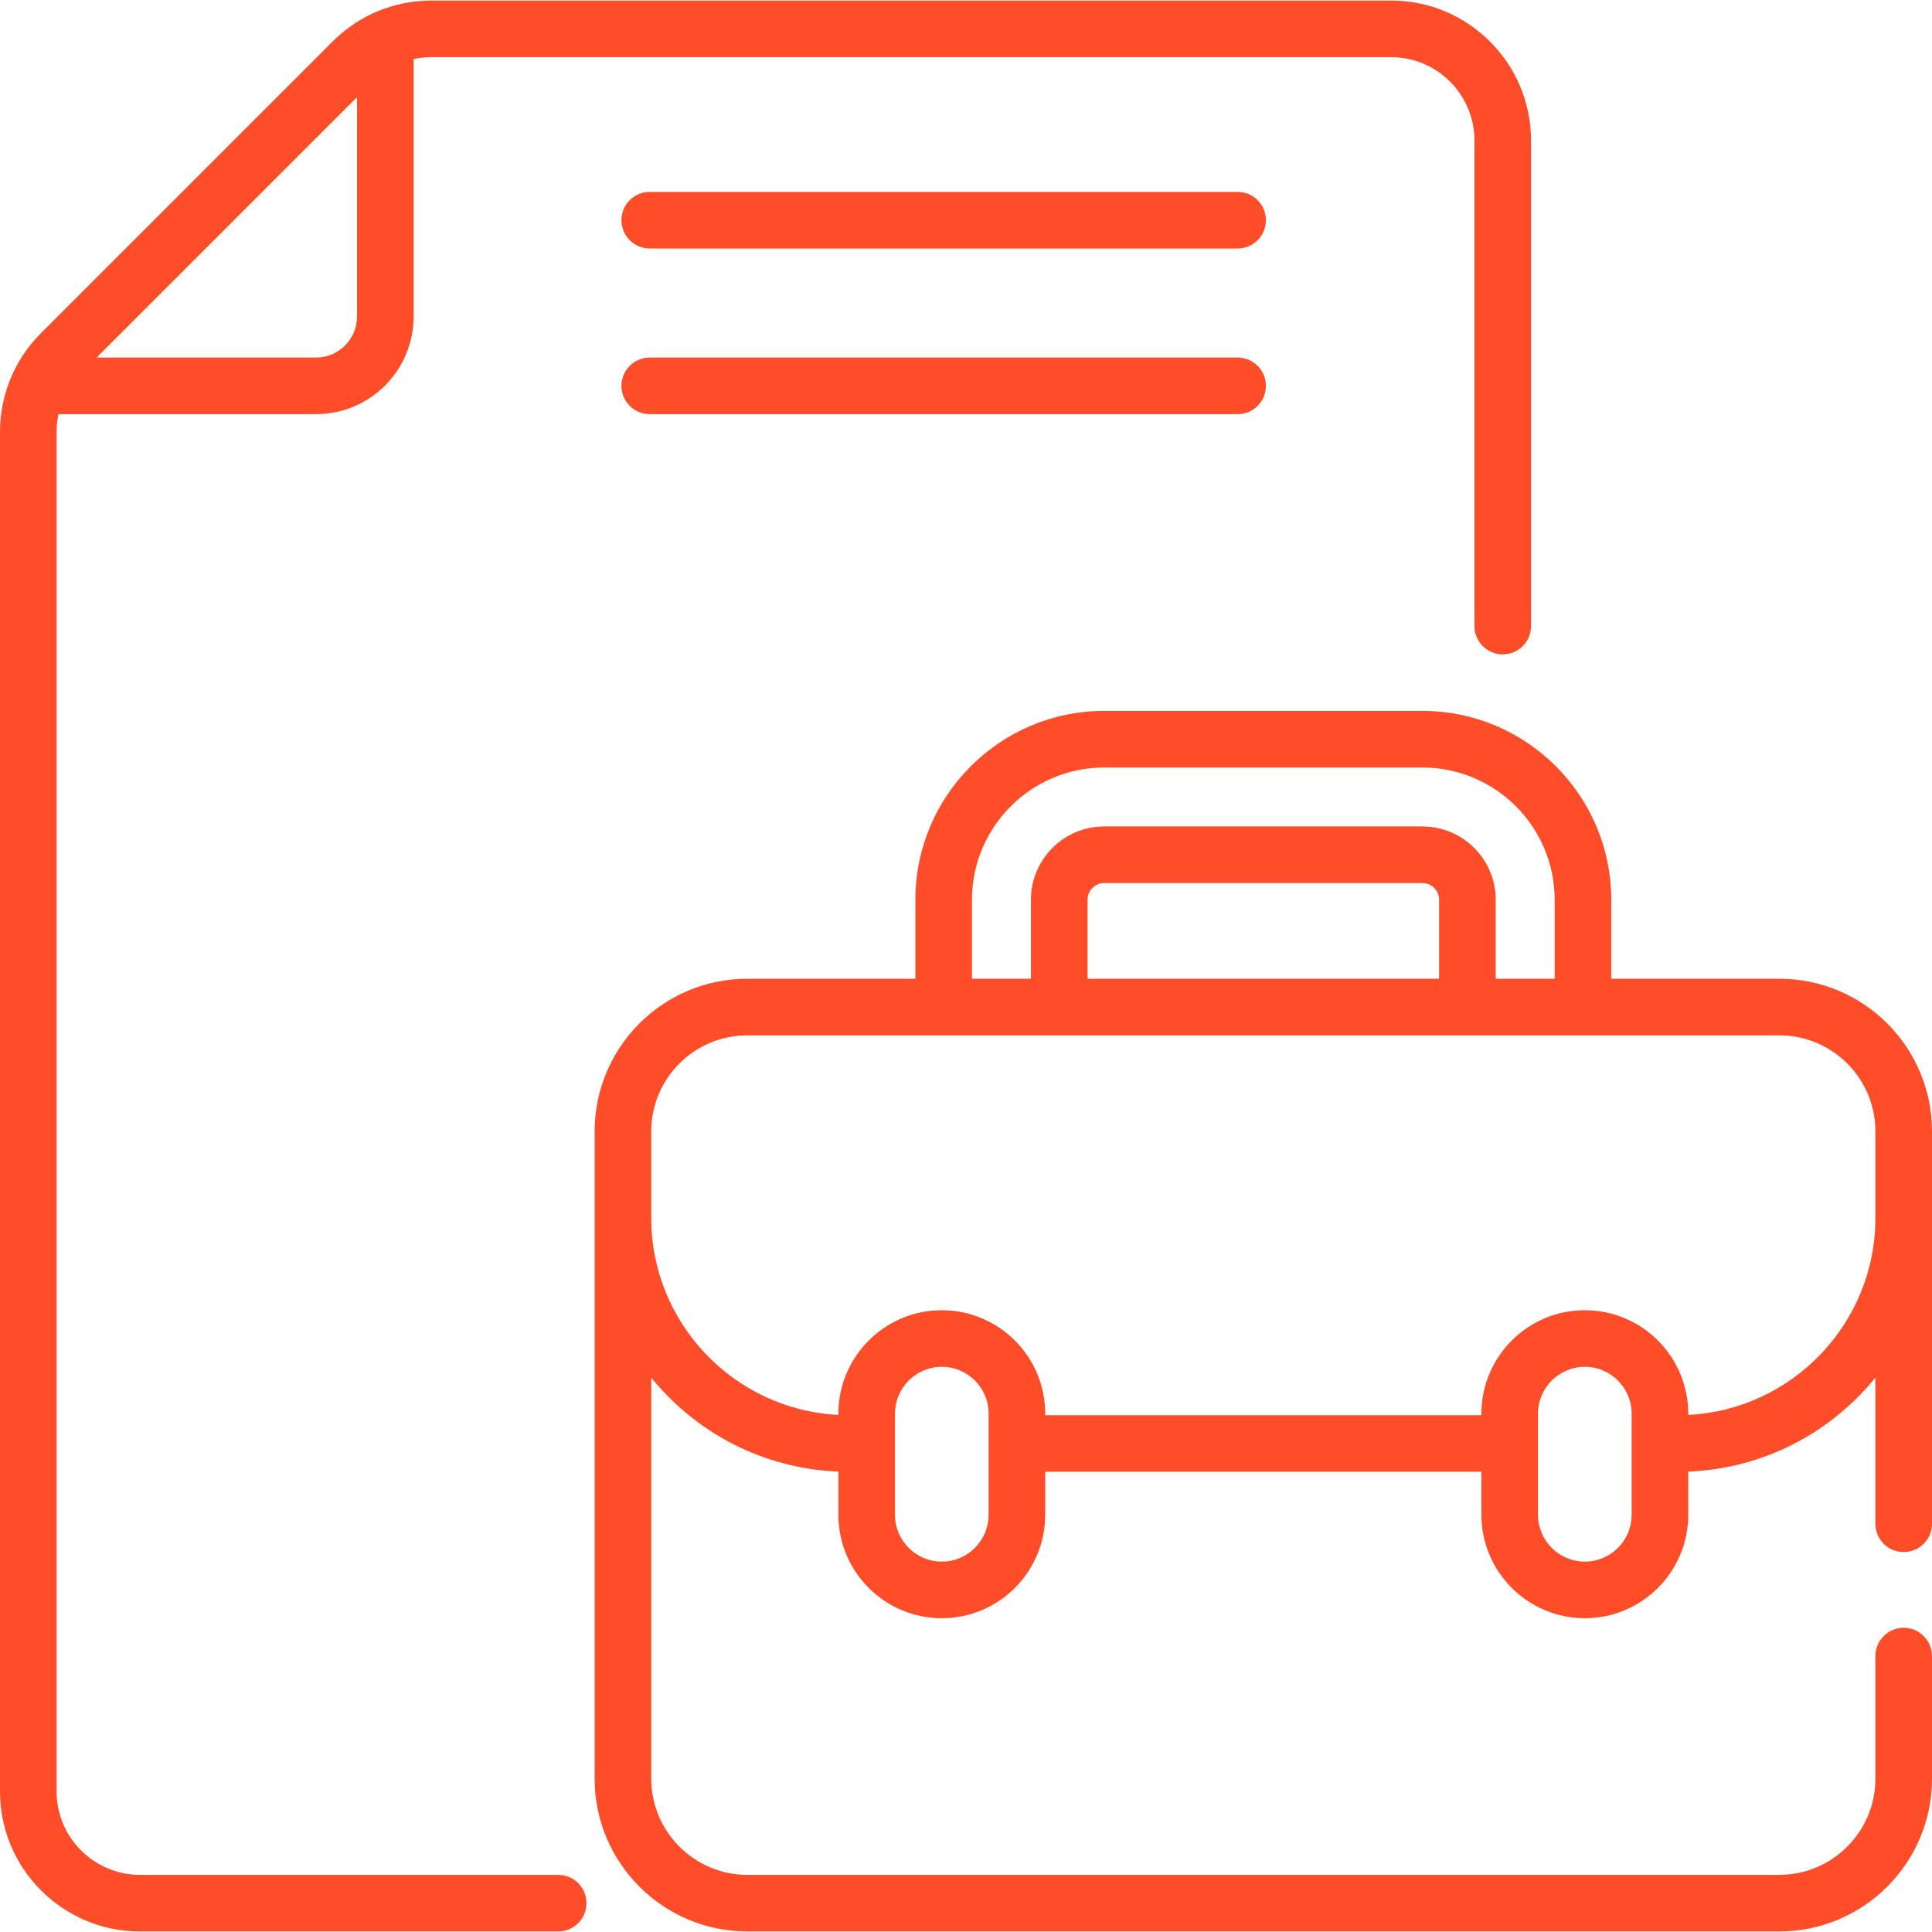
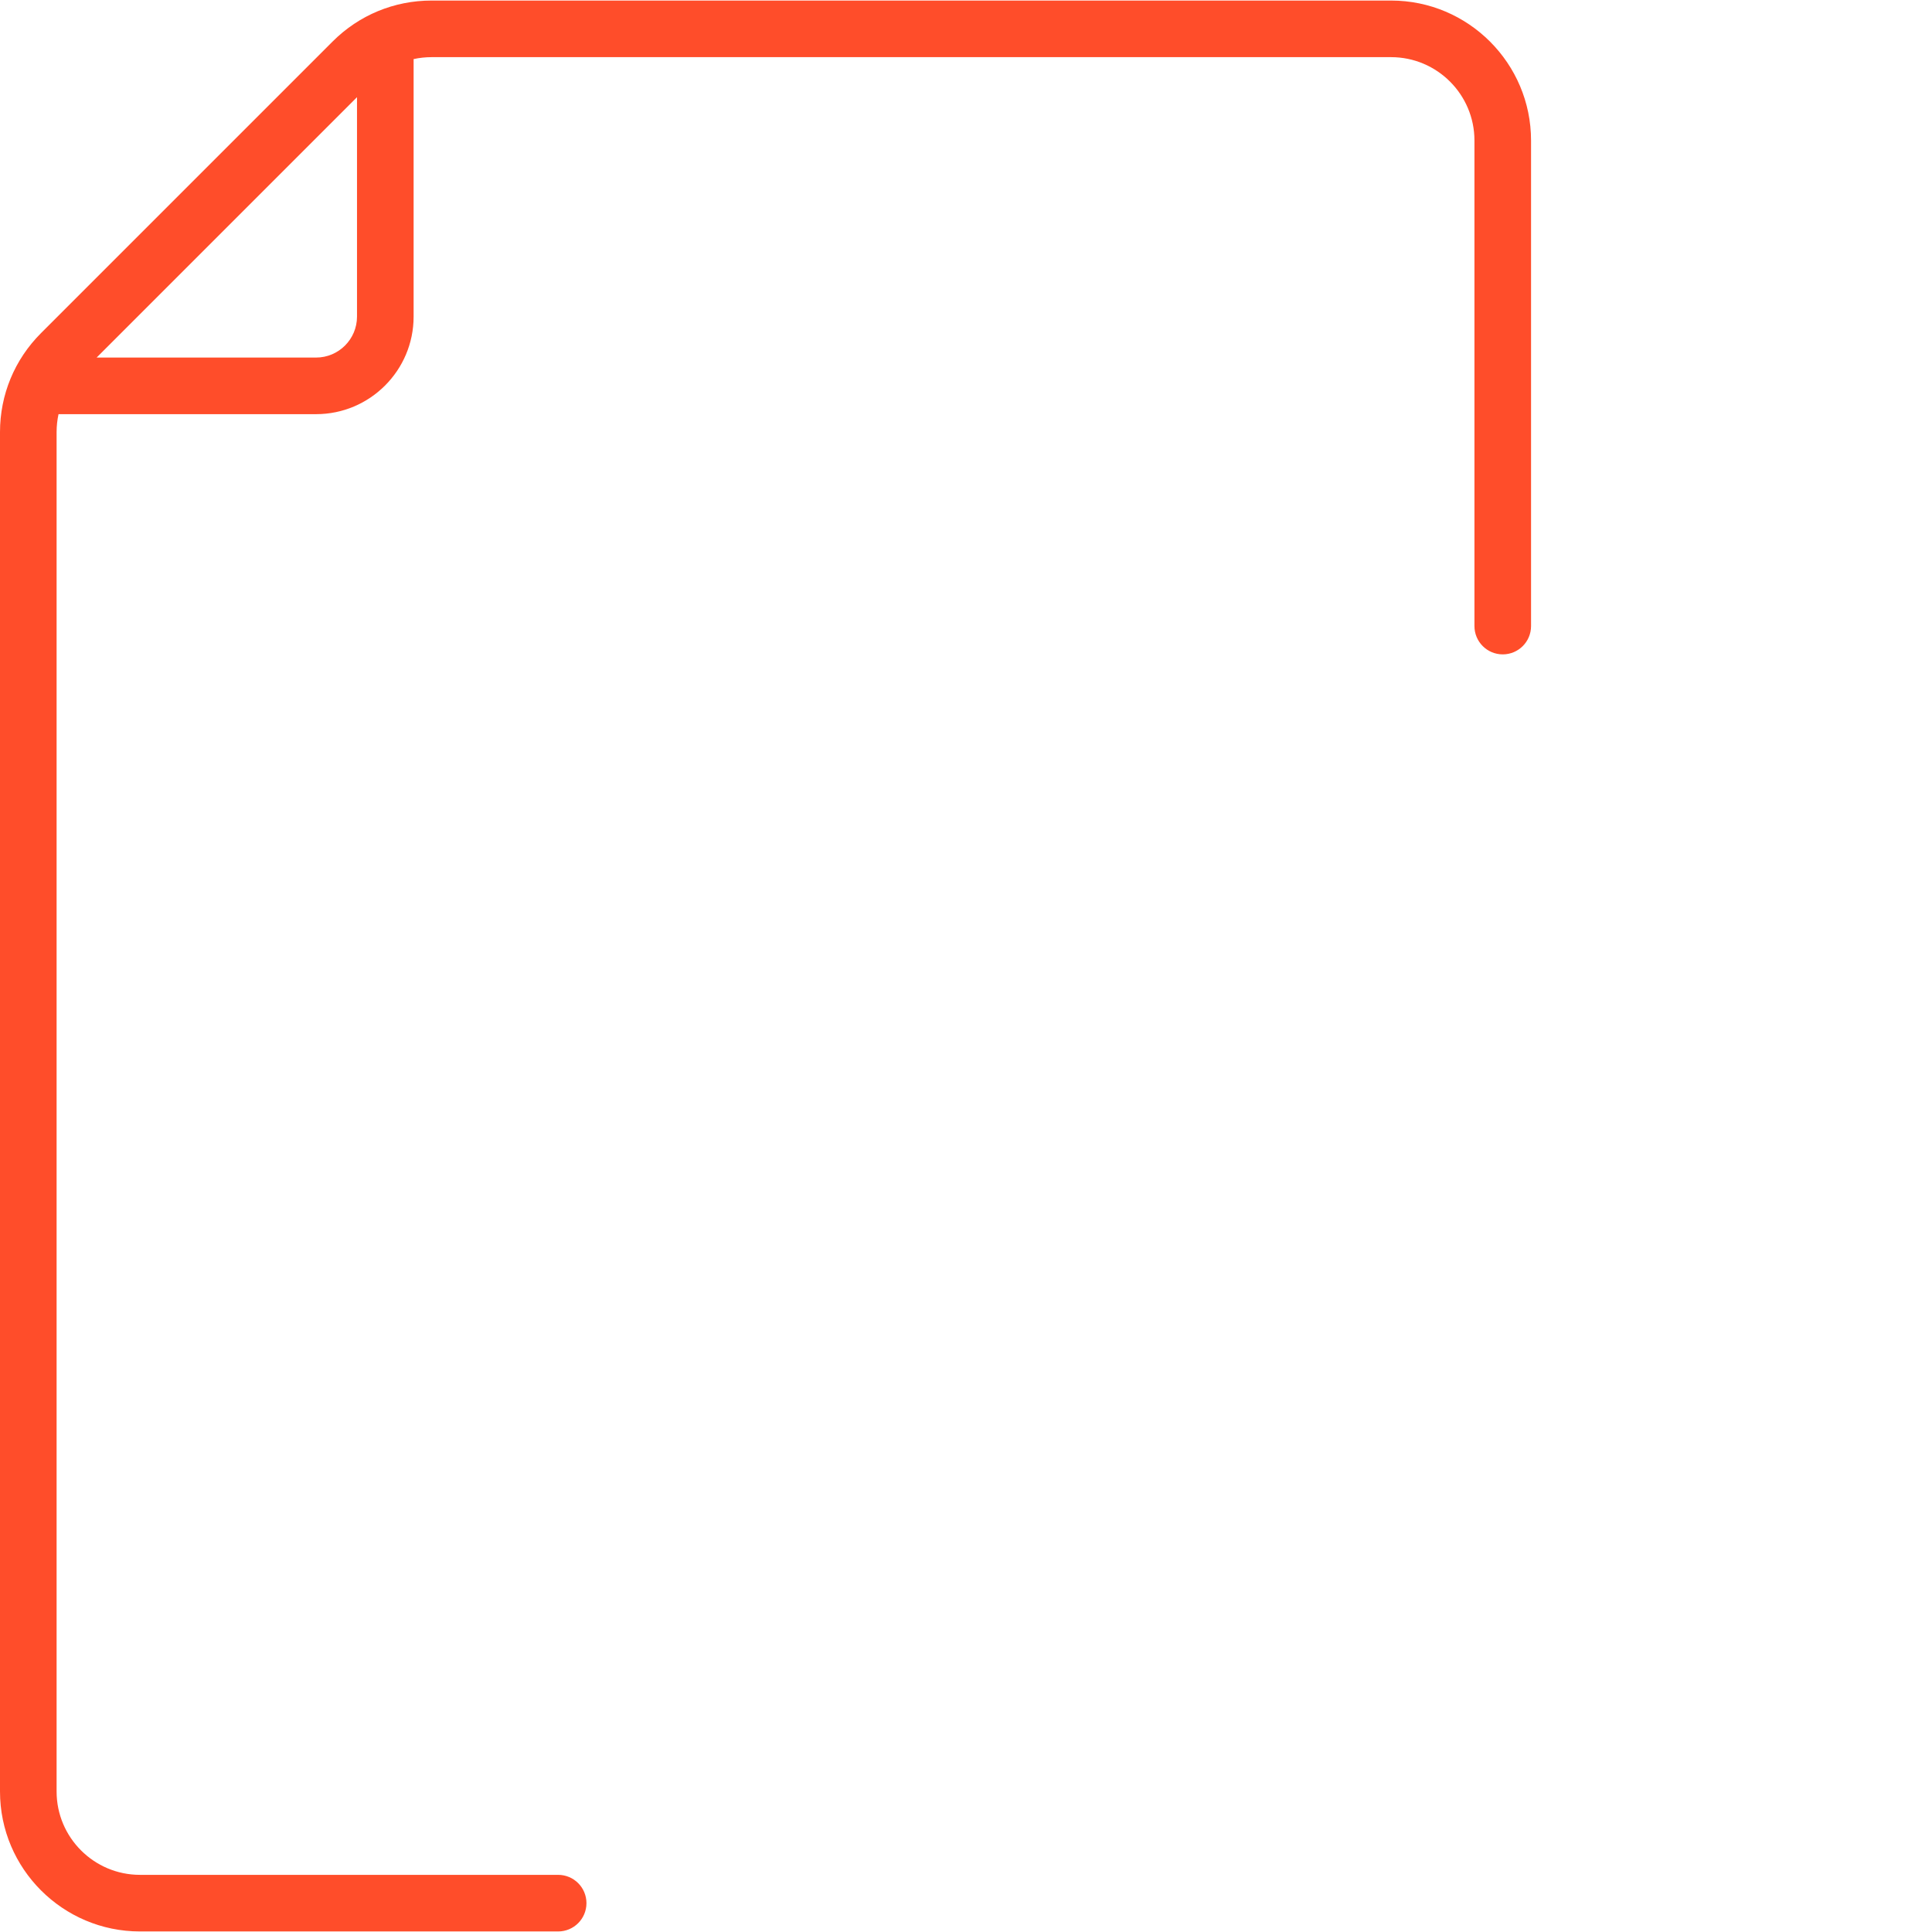
<svg xmlns="http://www.w3.org/2000/svg" width="512" height="512" x="0" y="0" viewBox="0 0 512 512" style="enable-background:new 0 0 512 512" xml:space="preserve" class="">
  <g>
    <g>
      <g>
-         <path d="m327.983 50.854h-155.794c-4.143 0-7.5 3.357-7.5 7.5s3.357 7.5 7.5 7.5h155.794c4.143 0 7.5-3.357 7.5-7.5s-3.357-7.5-7.5-7.5z" fill="#ff4d2a" data-original="#000000" style="" class="" />
-         <path d="m327.983 94.756h-155.794c-4.143 0-7.5 3.357-7.5 7.5s3.357 7.5 7.5 7.5h155.794c4.143 0 7.5-3.357 7.5-7.5s-3.357-7.5-7.5-7.5z" fill="#ff4d2a" data-original="#000000" style="" class="" />
-         <path d="m471.525 259.381h-44.525v-20.938c0-27.596-22.451-50.046-50.047-50.046h-84.32c-27.596 0-50.047 22.45-50.047 50.046v20.938h-44.525c-22.394 0-40.475 18.157-40.475 40.475v171.523c0 22.317 18.157 40.475 40.475 40.475h273.465c22.317 0 40.475-18.157 40.475-40.475v-32.5c0-4.143-3.357-7.5-7.5-7.5s-7.5 3.357-7.5 7.5v32.5c0 14.047-11.428 25.475-25.475 25.475h-273.465c-14.047 0-25.475-11.428-25.475-25.475v-106.298c11.819 14.573 29.599 24.125 49.593 24.906v11.451c0 15.113 12.296 27.409 27.409 27.409s27.409-12.296 27.409-27.409v-11.399h115.592v11.399c0 15.113 12.296 27.409 27.409 27.409s27.409-12.296 27.409-27.409v-11.451c19.994-.781 37.774-10.333 49.593-24.906v38.735c0 4.143 3.357 7.5 7.5 7.5s7.5-3.357 7.5-7.5v-103.962c0-22.31-18.073-40.473-40.475-40.473zm-213.939-20.938c0-19.324 15.722-35.046 35.047-35.046h84.32c19.325 0 35.047 15.722 35.047 35.046v20.938h-15.619v-20.938c0-10.711-8.715-19.426-19.428-19.426h-84.32c-10.712 0-19.427 8.715-19.427 19.426v20.938h-15.62zm30.62 20.938v-20.938c0-2.44 1.985-4.426 4.427-4.426h84.32c2.441 0 4.428 1.985 4.428 4.426v20.938zm-26.209 142.057c0 6.843-5.566 12.409-12.409 12.409s-12.409-5.566-12.409-12.409v-26.811c0-6.843 5.566-12.409 12.409-12.409s12.409 5.566 12.409 12.409zm170.41 0c0 6.843-5.566 12.409-12.409 12.409s-12.409-5.566-12.409-12.409v-18.822c0-.026.001-.052.001-.077s-.001-.052-.001-.077v-7.834c0-6.843 5.566-12.409 12.409-12.409s12.409 5.566 12.409 12.409zm15-26.466v-.344c0-15.113-12.296-27.409-27.409-27.409s-27.409 12.296-27.409 27.409v.411h-115.592v-.411c0-15.113-12.296-27.409-27.409-27.409s-27.409 12.296-27.409 27.409v.344c-27.581-1.389-49.593-24.264-49.593-52.184v-22.934c0-14.067 11.401-25.474 25.475-25.474h273.465c14.038 0 25.475 11.371 25.475 25.475v22.933c-.001 27.92-22.013 50.795-49.594 52.184z" fill="#ff4d2a" data-original="#000000" style="" class="" />
        <path d="m147.917 496.854h-110.828c-12.18 0-22.089-9.909-22.089-22.089v-360.253c0-1.619.173-3.211.511-4.756h68.255c14.251 0 25.845-11.594 25.845-25.844v-68.255c1.545-.337 3.137-.511 4.756-.511h254.288c12.18 0 22.089 9.909 22.089 22.089v128.682c0 4.143 3.357 7.5 7.5 7.5s7.5-3.357 7.5-7.5v-128.682c0-20.451-16.638-37.089-37.089-37.089h-254.289c-9.907 0-19.222 3.857-26.227 10.862l-77.277 77.278c-7.005 7.005-10.862 16.319-10.862 26.226v360.253c0 20.451 16.638 37.089 37.089 37.089h110.828c4.143 0 7.5-3.357 7.5-7.5s-3.357-7.5-7.5-7.5zm-53.307-471.101v58.159c0 5.979-4.865 10.844-10.845 10.844h-58.158z" fill="#ff4d2a" data-original="#000000" style="" class="" />
      </g>
    </g>
  </g>
</svg>